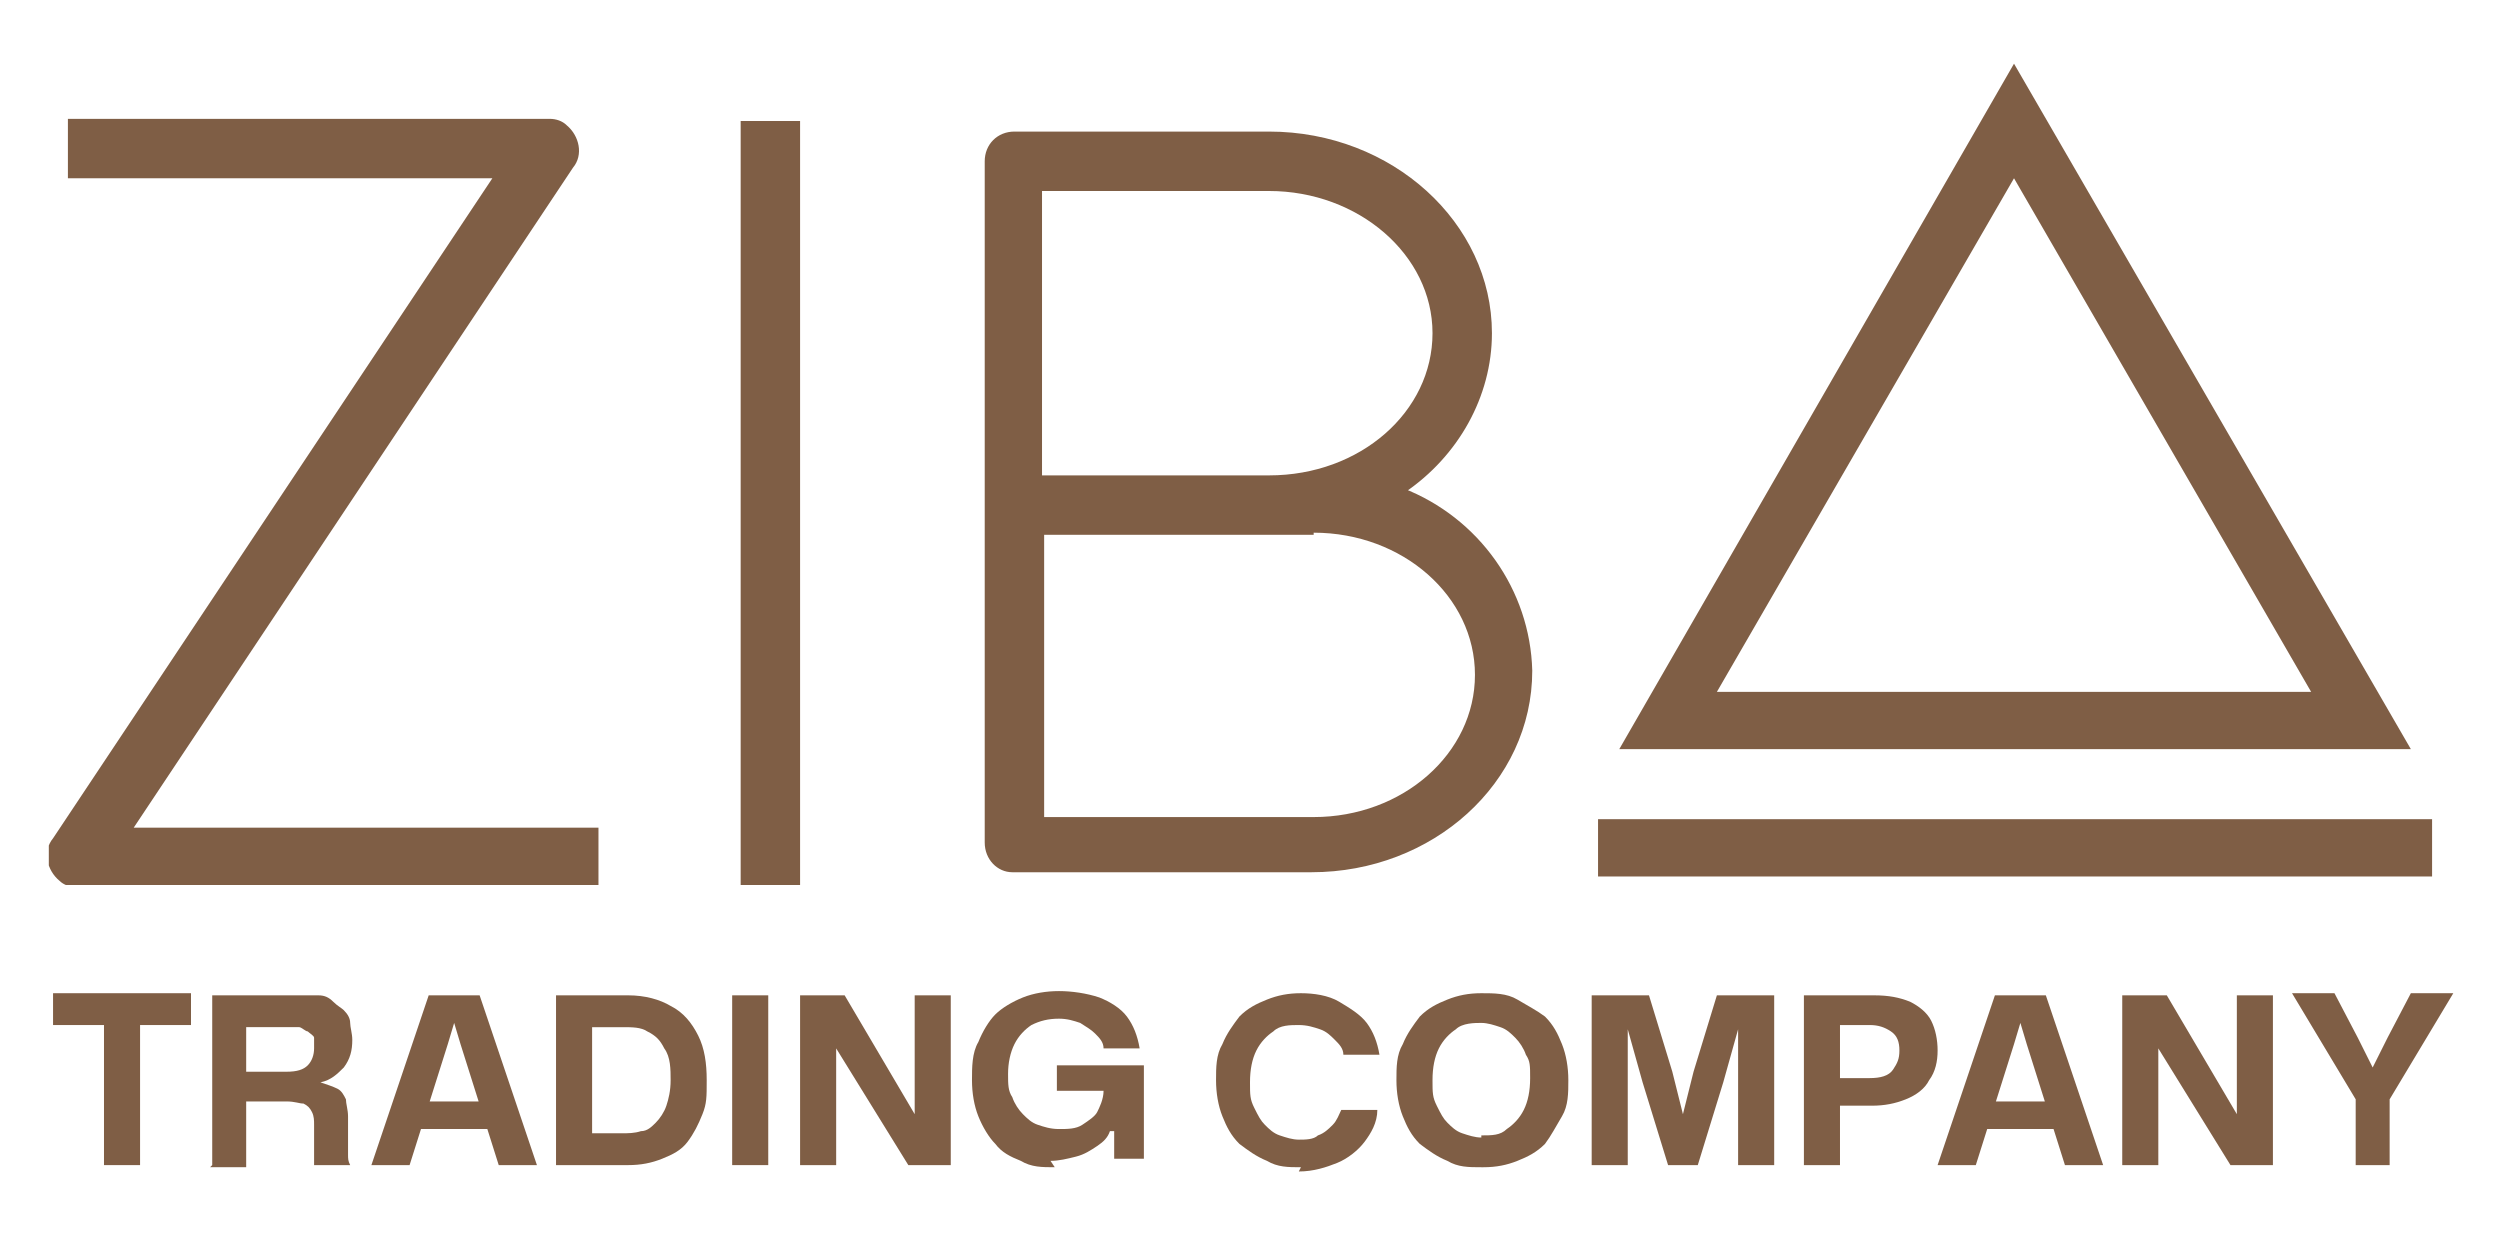
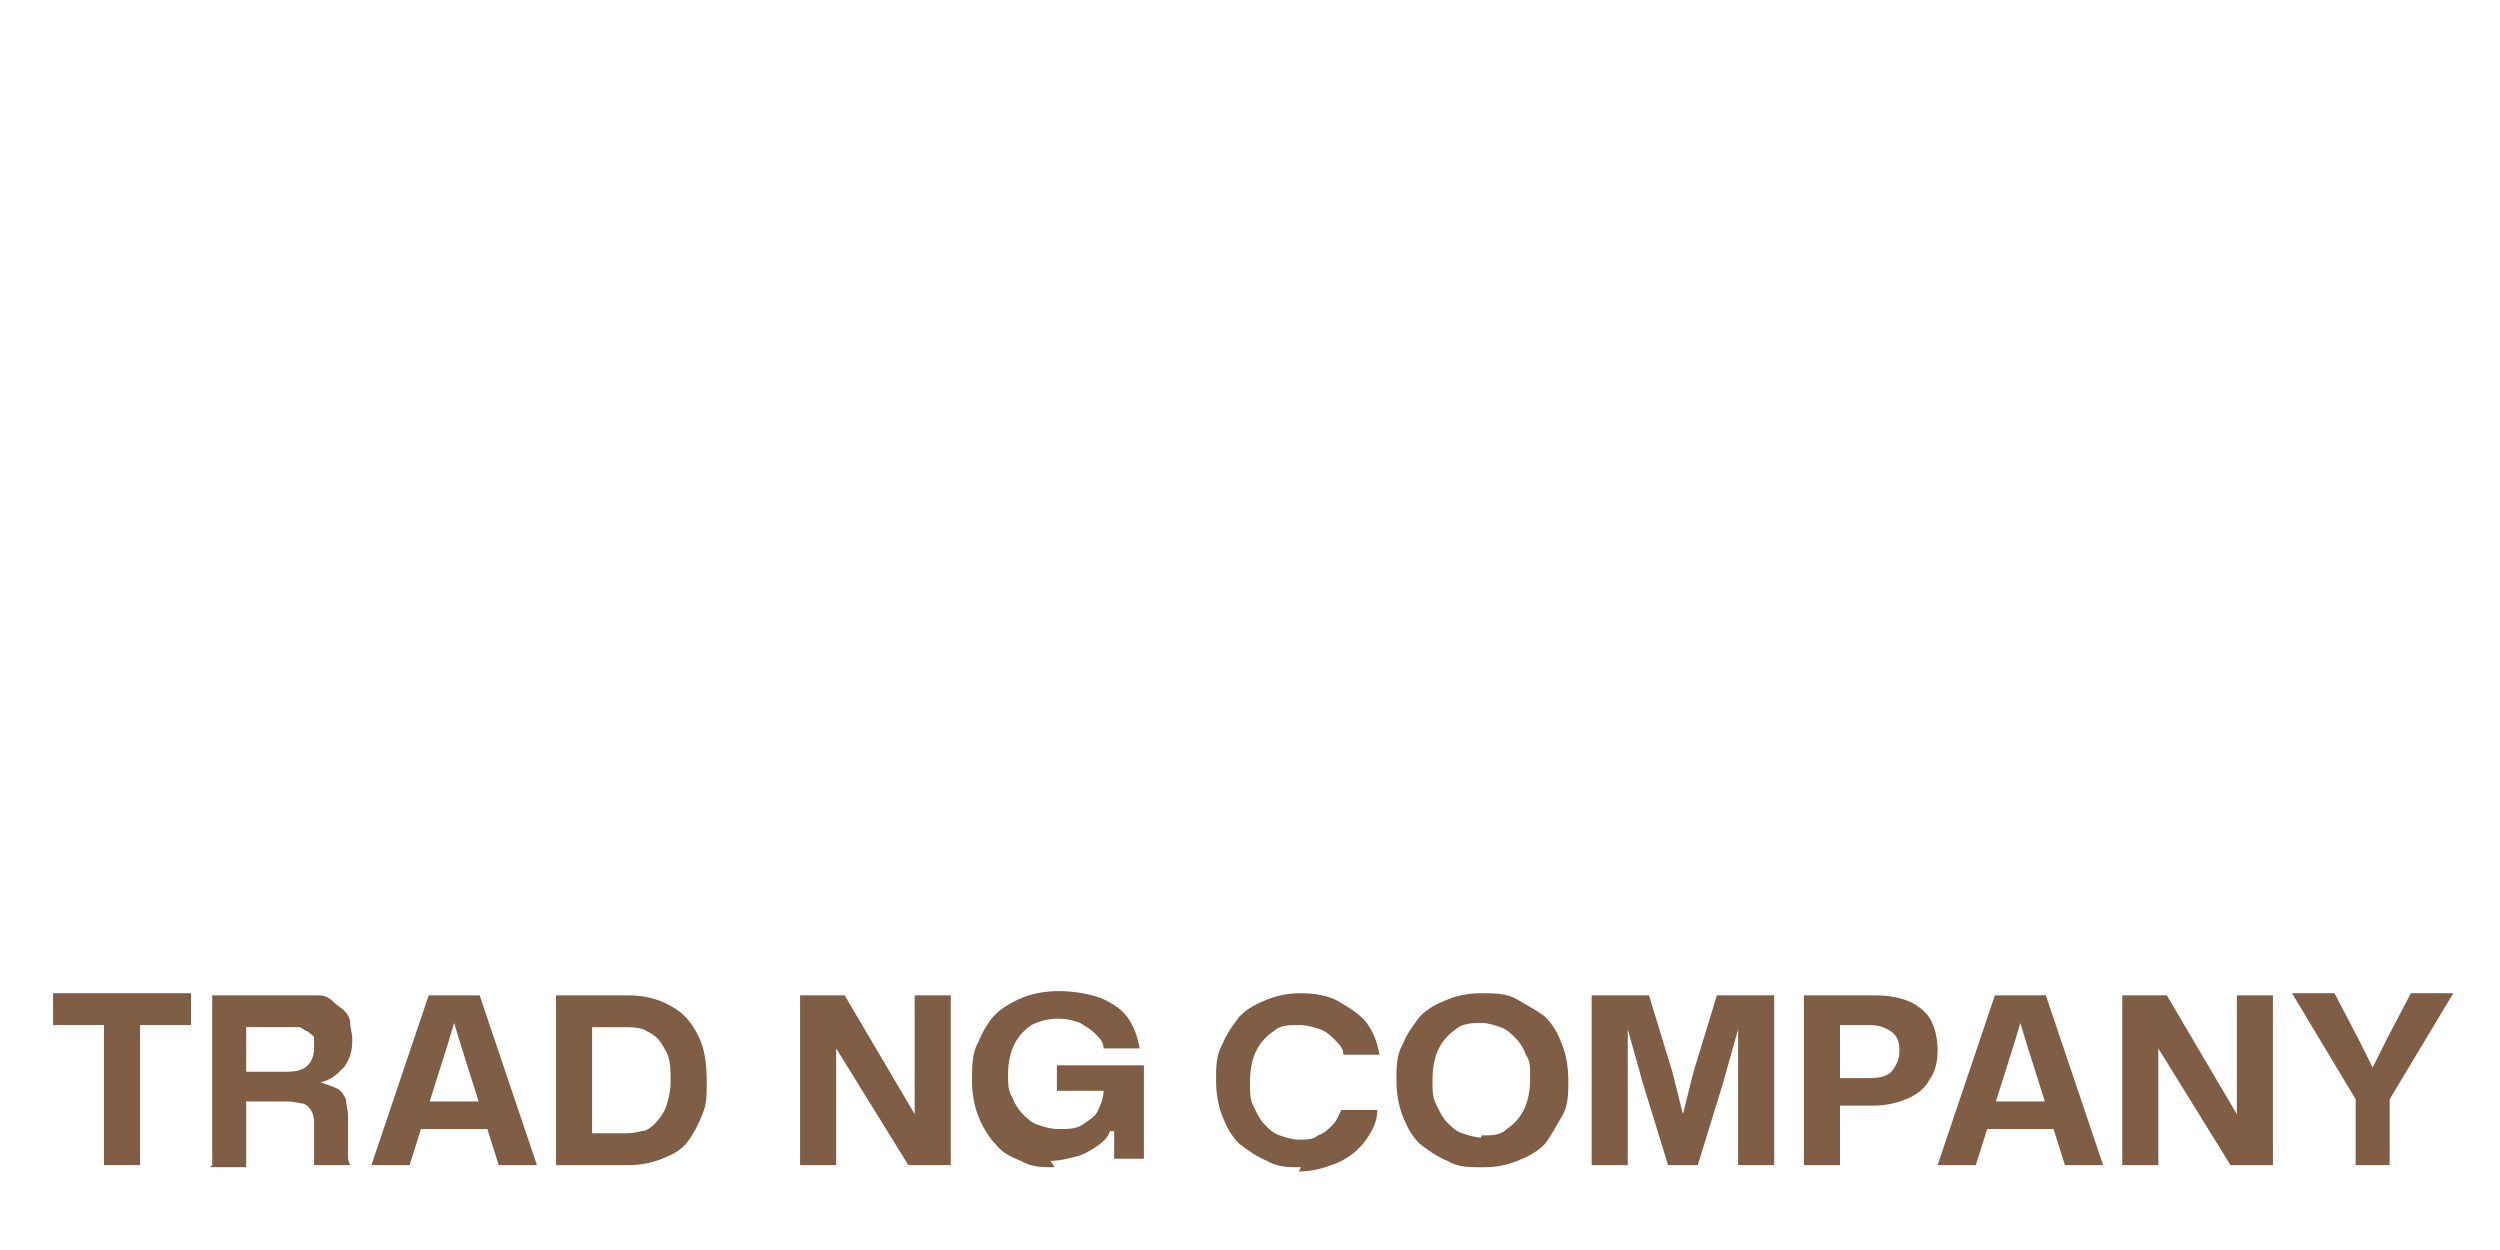
<svg xmlns="http://www.w3.org/2000/svg" id="Capa_1" version="1.1" viewBox="0 0 117.8 58.9">
  <defs>
    <style>
      .st0 {
        fill: none;
      }

      .st1 {
        isolation: isolate;
      }

      .st2 {
        fill: #7f5e45;
      }

      .st3 {
        clip-path: url(#clippath);
      }
    </style>
    <clipPath id="clippath">
-       <rect class="st0" x="2.3" y="3" width="112.4" height="38.7" />
-     </clipPath>
+       </clipPath>
  </defs>
  <g class="st3">
    <g id="Trazado_1">
      <path class="st2" d="M27,7.9c.5-.6.3-1.5-.3-2-.2-.2-.5-.3-.8-.3H3.2v2.8h20L2.5,39.5c-.5.6-.3,1.5.3,2,.2.2.5.3.8.3h24.6v-2.8H6.3L27,7.9Z" />
    </g>
    <g id="Rectángulo_1">
-       <rect class="st2" x="34.9" y="5.7" width="2.8" height="36" />
-     </g>
+       </g>
    <g id="Trazado_2">
      <path class="st2" d="M66.2,23.2c2.5-1.7,4.1-4.5,4.1-7.5,0-5.2-4.7-9.5-10.5-9.5h-12c-.8,0-1.4.6-1.4,1.4,0,0,0,0,0,0v16s0,1.3,0,1.3h0v14.8c0,.8.6,1.4,1.3,1.4,0,0,0,0,0,0h14.1c5.7,0,10.4-4.2,10.4-9.5-.1-3.8-2.5-7.2-6.1-8.6M49.1,9h10.7c4.2,0,7.7,3,7.7,6.7s-3.4,6.7-7.7,6.7h-10.7s0-13.3,0-13.3ZM61.9,25.1c4.2,0,7.6,3,7.6,6.7s-3.4,6.7-7.6,6.7h-12.7s0-13.3,0-13.3h12.7Z" />
    </g>
    <g id="Rectángulo_2">
      <rect class="st2" x="75.3" y="38.6" width="39.3" height="2.7" />
    </g>
    <g id="Trazado_3">
      <path class="st2" d="M94.9,3l-18.6,32.3h37.3S94.9,3,94.9,3ZM94.9,8.4l14,24.2h-28s14-24.2,14-24.2Z" />
    </g>
  </g>
  <g class="st1">
    <path class="st2" d="M2.5,48.3v-1.5h6.5v1.5H2.5ZM4.9,54.9v-6.7h1.7v6.7h-1.7Z" />
    <path class="st2" d="M10,54.9v-8h4.1c.3,0,.6,0,.9,0,.3,0,.5.1.7.3s.4.3.5.4c.2.2.3.4.3.6,0,.2.1.5.1.8,0,.5-.1.9-.4,1.3-.3.3-.6.6-1.1.7h0c.3.1.6.2.8.3s.3.3.4.5c0,.2.1.5.1.8v1.3c0,.1,0,.3,0,.5,0,.2,0,.3.1.5h-1.7c0,0,0-.2,0-.4,0-.2,0-.3,0-.5v-1c0-.2,0-.4-.1-.6s-.2-.3-.4-.4c-.2,0-.4-.1-.8-.1h-2.1v-1.4h2.1c.5,0,.8-.1,1-.3.2-.2.3-.5.3-.8s0-.4,0-.5c0-.1-.2-.2-.3-.3-.1,0-.3-.2-.4-.2-.2,0-.3,0-.5,0h-2v6.6h-1.7Z" />
    <path class="st2" d="M17.5,54.9l2.7-8h2.4l2.7,8h-1.8l-1.8-5.7-.3-1h0l-.3,1-1.8,5.7h-1.8ZM19.6,53.2l.4-1.3h2.7l.4,1.3h-3.4Z" />
    <path class="st2" d="M26.2,54.9v-8h3.4c.8,0,1.5.2,2,.5.6.3,1,.8,1.3,1.4.3.6.4,1.3.4,2.1s0,1.1-.2,1.6c-.2.5-.4.9-.7,1.3-.3.4-.7.6-1.2.8-.5.2-1,.3-1.6.3h-3.4ZM27.9,53.4h1.4c.3,0,.6,0,.9-.1.3,0,.5-.2.7-.4.2-.2.4-.5.5-.8.1-.3.2-.7.2-1.2s0-1.1-.3-1.5c-.2-.4-.4-.6-.8-.8-.3-.2-.7-.2-1.2-.2h-1.4v5.1Z" />
-     <path class="st2" d="M34.5,54.9v-8h1.7v8h-1.7Z" />
    <path class="st2" d="M37.7,54.9v-8h2.1l3.3,5.6h0v-2.5c0,0,0-3.1,0-3.1h1.7v8h-2l-3.4-5.5h0v2.3c0,0,0,3.2,0,3.2h-1.7Z" />
    <path class="st2" d="M49.7,55c-.6,0-1.1,0-1.6-.3-.5-.2-.9-.4-1.2-.8-.3-.3-.6-.8-.8-1.3s-.3-1.1-.3-1.7,0-1.3.3-1.8c.2-.5.5-1,.8-1.3s.8-.6,1.3-.8c.5-.2,1.1-.3,1.7-.3s1.3.1,1.9.3c.5.2,1,.5,1.3.9.3.4.5.9.6,1.5h-1.7c0-.3-.2-.5-.4-.7-.2-.2-.4-.3-.7-.5-.3-.1-.6-.2-1-.2-.5,0-.9.1-1.3.3-.3.2-.6.5-.8.9s-.3.9-.3,1.4,0,.8.2,1.1c.1.3.3.6.5.8.2.2.4.4.7.5.3.1.6.2,1,.2s.8,0,1.1-.2c.3-.2.6-.4.7-.6s.3-.6.3-1v-.3l.4.3h-2.6v-1.2h4.1v4.4h-1.4v-1.3h-.2c-.1.3-.3.5-.6.7s-.6.4-1,.5c-.4.1-.8.2-1.2.2Z" />
    <path class="st2" d="M61.3,55c-.6,0-1.1,0-1.6-.3-.5-.2-.9-.5-1.3-.8-.4-.4-.6-.8-.8-1.3-.2-.5-.3-1.1-.3-1.7s0-1.2.3-1.7c.2-.5.5-.9.8-1.3.4-.4.8-.6,1.3-.8.5-.2,1-.3,1.6-.3s1.3.1,1.8.4,1,.6,1.3,1c.3.4.5.9.6,1.5h-1.7c0-.3-.2-.5-.4-.7-.2-.2-.4-.4-.7-.5-.3-.1-.6-.2-1-.2s-.9,0-1.2.3c-.3.2-.6.5-.8.9-.2.4-.3.9-.3,1.5s0,.8.2,1.2.3.6.5.8c.2.2.4.4.7.5.3.1.6.2.9.2s.7,0,.9-.2c.3-.1.5-.3.7-.5.2-.2.3-.5.4-.7h1.7c0,.6-.3,1.1-.6,1.5-.3.4-.8.8-1.3,1s-1.1.4-1.8.4Z" />
    <path class="st2" d="M69.8,55c-.6,0-1.1,0-1.6-.3-.5-.2-.9-.5-1.3-.8-.4-.4-.6-.8-.8-1.3-.2-.5-.3-1.1-.3-1.7s0-1.2.3-1.7c.2-.5.5-.9.8-1.3.4-.4.8-.6,1.3-.8.5-.2,1-.3,1.6-.3s1.2,0,1.7.3.9.5,1.3.8c.4.4.6.8.8,1.3s.3,1.1.3,1.7,0,1.2-.3,1.7-.5.9-.8,1.3c-.4.4-.8.6-1.3.8-.5.2-1,.3-1.6.3ZM69.8,53.5c.5,0,.9,0,1.2-.3.3-.2.6-.5.8-.9.2-.4.3-.9.3-1.5s0-.8-.2-1.1c-.1-.3-.3-.6-.5-.8s-.4-.4-.7-.5c-.3-.1-.6-.2-.9-.2s-.9,0-1.2.3c-.3.2-.6.5-.8.9-.2.4-.3.9-.3,1.5s0,.8.2,1.2.3.6.5.8c.2.2.4.4.7.5.3.1.6.2.9.2Z" />
    <path class="st2" d="M75,54.9v-8h2.7l1.1,3.6.5,2h0l.5-2,1.1-3.6h2.7v8h-1.7v-6.4s0,0,0,0l-.7,2.5-1.2,3.9h-1.4l-1.2-3.9-.7-2.5h0v2.7s0,3.7,0,3.7h-1.7Z" />
    <path class="st2" d="M85,54.9v-8h3.3c.7,0,1.2.1,1.7.3.4.2.8.5,1,.9s.3.9.3,1.4-.1,1-.4,1.4c-.2.4-.6.7-1.1.9-.5.2-1,.3-1.6.3h-1.7v-1.3h1.6c.5,0,.9-.1,1.1-.4s.3-.5.3-.9-.1-.7-.4-.9c-.3-.2-.6-.3-1-.3h-1.6l.2-.2v6.8h-1.7Z" />
    <path class="st2" d="M91.3,54.9l2.7-8h2.4l2.7,8h-1.8l-1.8-5.7-.3-1h0l-.3,1-1.8,5.7h-1.8ZM93.5,53.2l.4-1.3h2.7l.4,1.3h-3.4Z" />
-     <path class="st2" d="M100,54.9v-8h2.1l3.3,5.6h0v-2.5c0,0,0-3.1,0-3.1h1.7v8h-2l-3.4-5.5h0v2.3c0,0,0,3.2,0,3.2h-1.7Z" />
+     <path class="st2" d="M100,54.9v-8h2.1l3.3,5.6h0v-2.5c0,0,0-3.1,0-3.1h1.7v8h-2l-3.4-5.5v2.3c0,0,0,3.2,0,3.2h-1.7Z" />
    <path class="st2" d="M111,54.9v-3.1l-3-5h2l1.1,2.1.7,1.4h0l.7-1.4,1.1-2.1h2l-3,5v3.1h-1.7Z" />
  </g>
</svg>